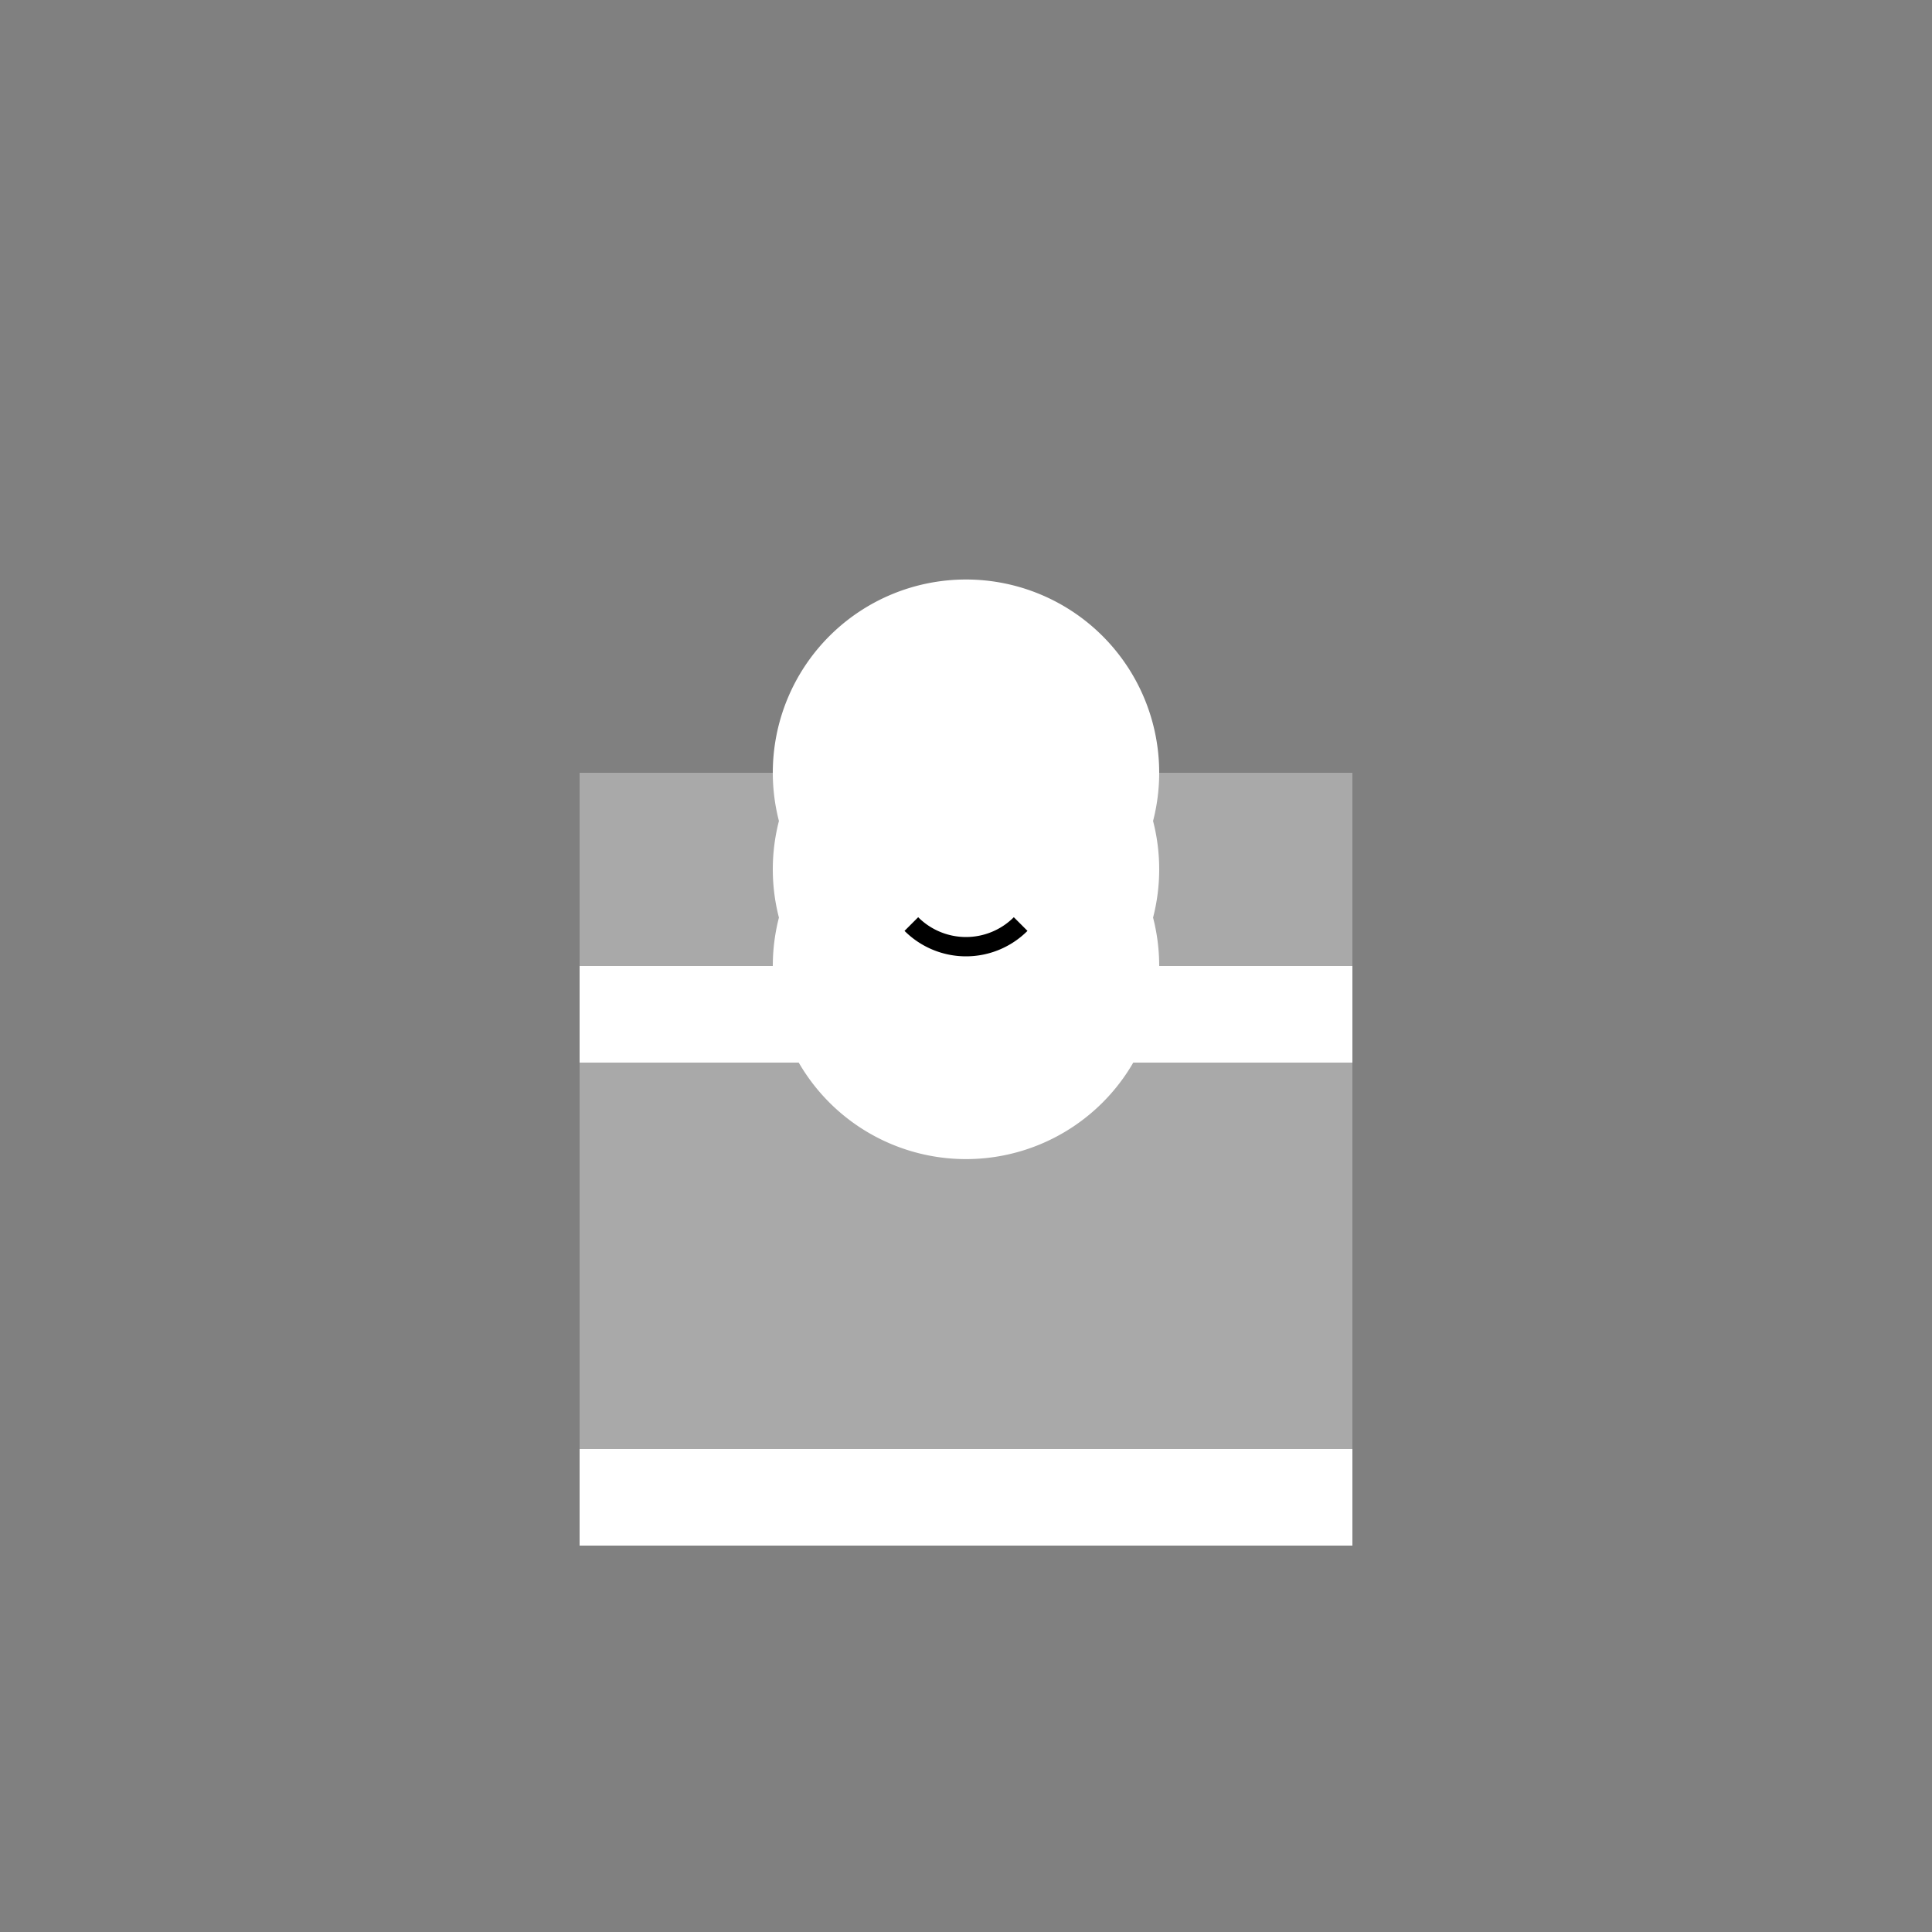
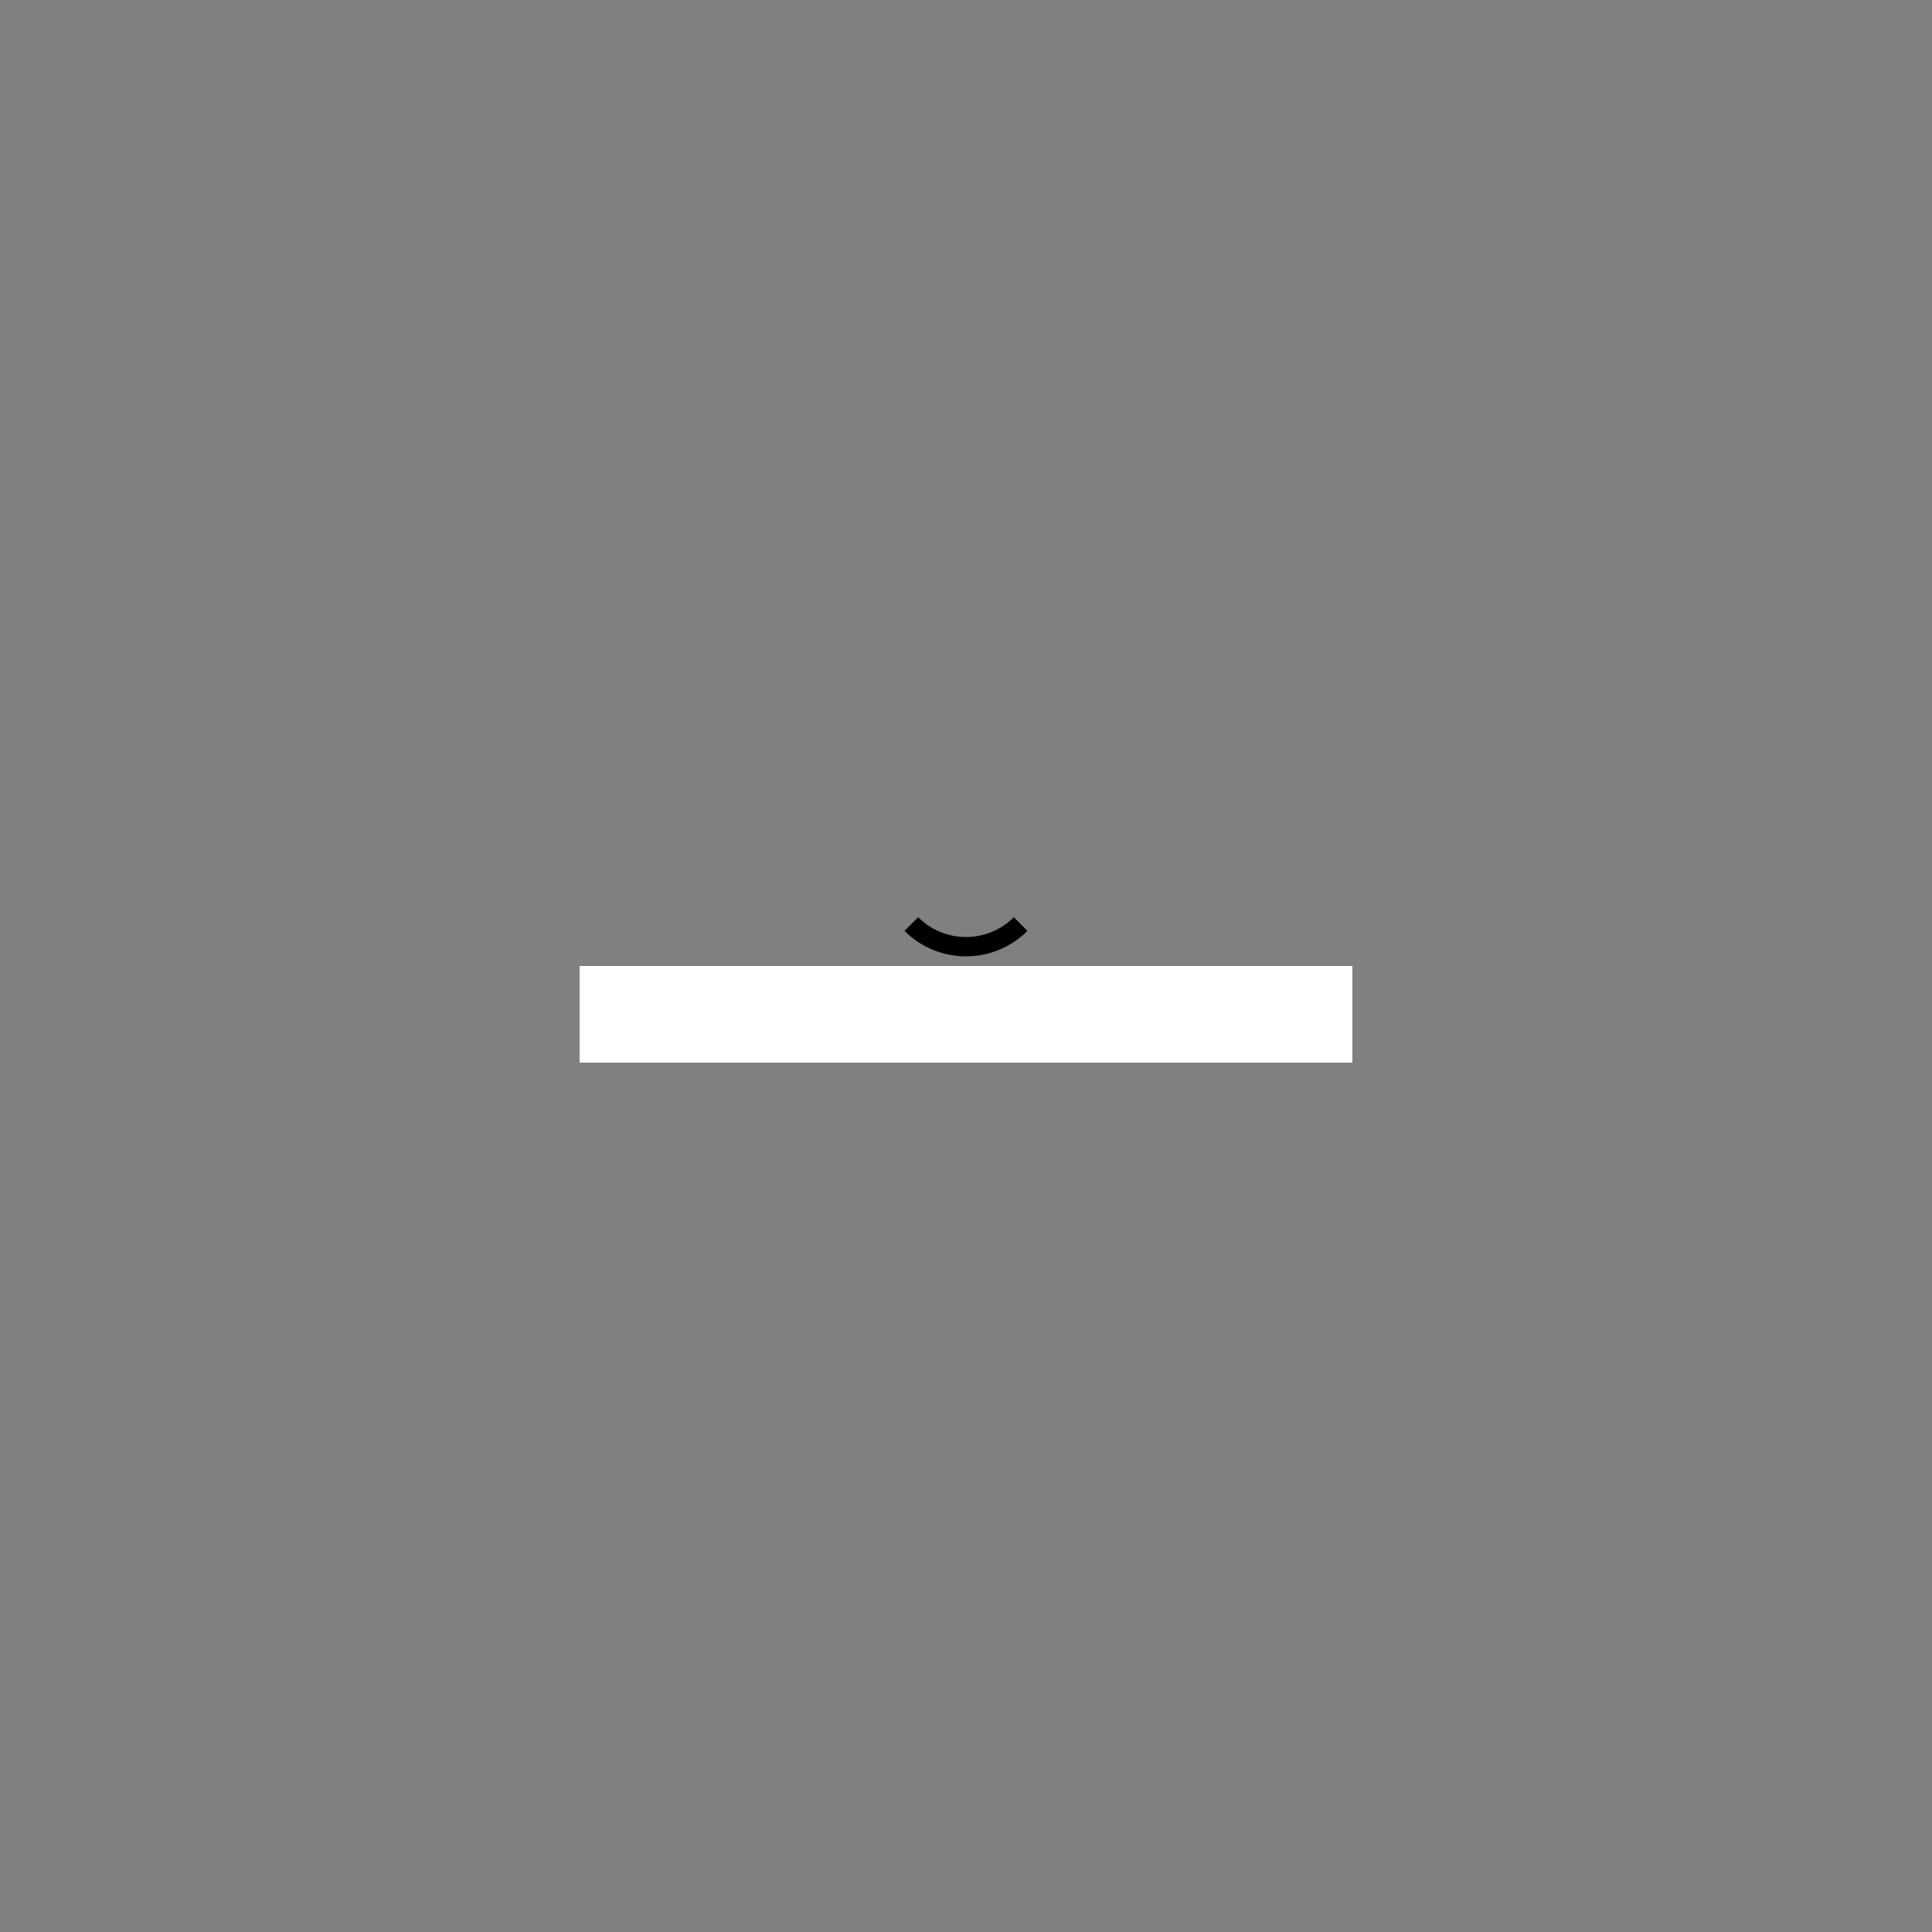
<svg xmlns="http://www.w3.org/2000/svg" width="500" height="500">
  <rect width="100%" height="100%" fill="#808080" stroke="none" />
  <defs />
  <g>
-     <rect fill="#A9A9A9" stroke="none" x="150" y="200" width="200" height="200" />
    <rect fill="#FFFFFF" stroke="none" x="150" y="250" width="200" height="25" />
-     <rect fill="#FFFFFF" stroke="none" x="150" y="375" width="200" height="25" />
-     <path fill="#FFFFFF" stroke="none" paint-order="stroke fill markers" d=" M 300 250 A 50 50 0 1 1 300 249.95 L 300 225 A 50 50 0 1 1 300 224.95 L 300 200 A 50 50 0 1 1 300 199.95" />
    <path fill="none" stroke="#000000" paint-order="fill stroke markers" d=" M 264.142 239.142 A 20 20 0 0 1 235.858 239.142" stroke-miterlimit="10" stroke-width="5" stroke-dasharray="" />
  </g>
</svg>